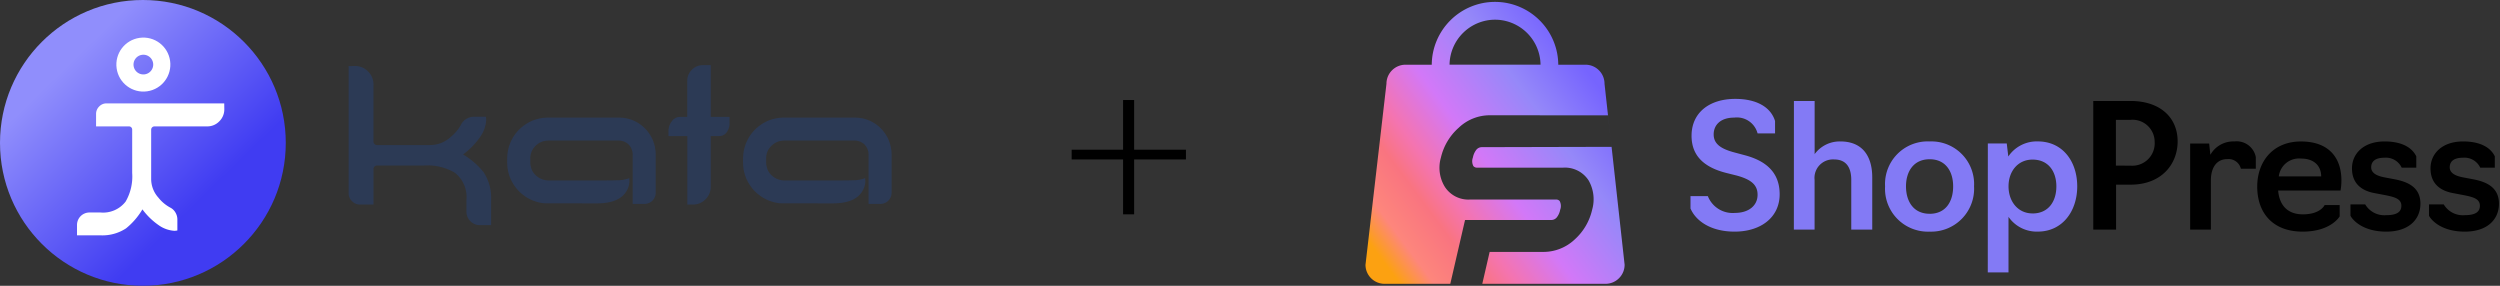
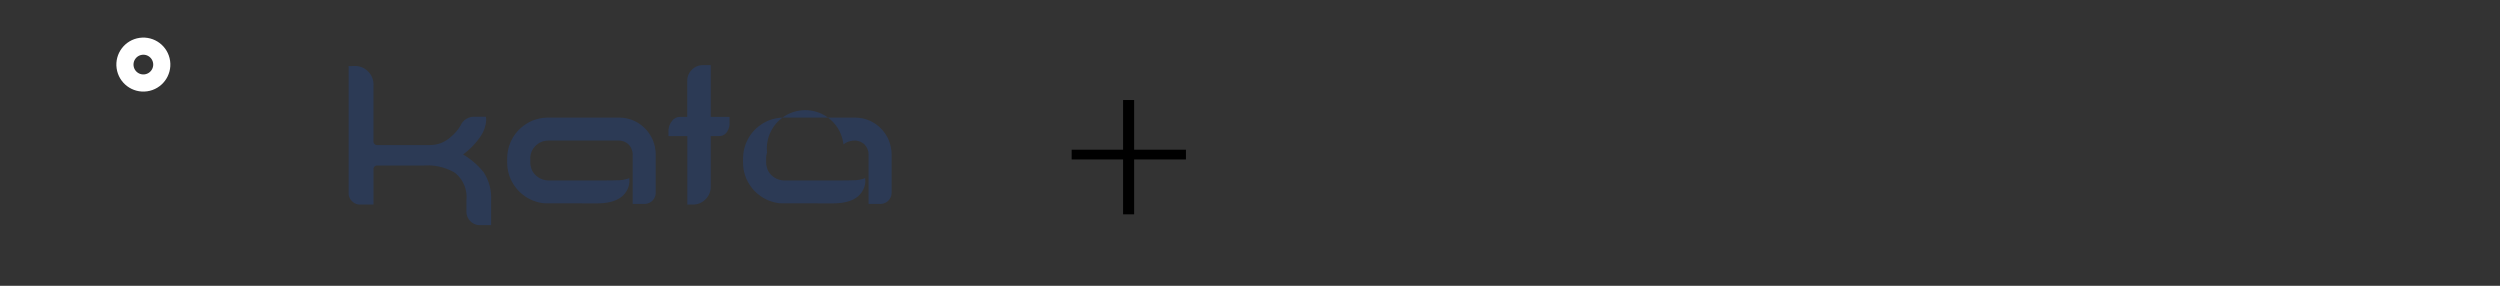
<svg xmlns="http://www.w3.org/2000/svg" width="349.933" height="40" viewBox="0 0 349.933 40">
  <rect x="0" y="0" width="349.933" height="40" fill="#333333" stroke="none" />
  <defs>
    <clipPath id="clip-path">
-       <rect id="Rectangle_3" data-name="Rectangle 3" width="158.933" height="40" fill="#fff" />
-     </clipPath>
+       </clipPath>
    <linearGradient id="linear-gradient" x1="0.084" y1="0.939" x2="0.889" y2="0.287" gradientUnits="objectBoundingBox">
      <stop offset="0" stop-color="#fca111" />
      <stop offset="0.1" stop-color="#fd867c" />
      <stop offset="0.242" stop-color="#f97480" />
      <stop offset="0.339" stop-color="#f474b0" />
      <stop offset="0.512" stop-color="#d278f8" />
      <stop offset="0.774" stop-color="#9588f9" />
      <stop offset="1" stop-color="#7664fe" />
    </linearGradient>
    <linearGradient id="linear-gradient-2" x1="0.228" y1="0.237" x2="0.689" y2="0.71" gradientUnits="objectBoundingBox">
      <stop offset="0" stop-color="#908efc" />
      <stop offset="1" stop-color="#403cf2" />
    </linearGradient>
  </defs>
  <g id="kata_sp-logo" data-name="kata+sp-logo" transform="translate(-91 -58)">
    <g id="shoppress-logo-tst" transform="translate(282 58)" clip-path="url(#clip-path)">
      <g id="ShopPress-Logo1" transform="translate(0.133 0.267)">
        <g id="Typeface" transform="translate(45.491 13.579)">
          <path id="Path_6" data-name="Path 6" d="M15.348-118.584c3.7,0,6.312-2.016,6.312-5.232,0-2.88-1.7-4.608-4.824-5.448l-1.7-.456c-1.872-.528-2.712-1.248-2.712-2.472,0-1.32.96-2.352,2.88-2.352a2.987,2.987,0,0,1,3.264,2.208h2.448v-1.728c-.576-1.9-2.52-3.1-5.568-3.1-3.648,0-6.12,1.944-6.12,5.16,0,2.712,1.632,4.392,4.872,5.208l1.44.36c2.016.552,2.928,1.3,2.928,2.688,0,1.584-1.32,2.544-3.168,2.544a3.73,3.73,0,0,1-3.792-2.352H9.18v1.728C9.924-120.072,12.036-118.584,15.348-118.584Zm8.3-.288h2.9v-6.96a2.587,2.587,0,0,1,2.736-2.856c1.728,0,2.4,1.176,2.4,2.856v6.96H34.62v-7.32c0-2.736-1.2-5.016-4.464-5.016a4.35,4.35,0,0,0-3.6,1.776v-7.44h-2.9Zm19.008.288a6.014,6.014,0,0,0,6.216-6.336,5.976,5.976,0,0,0-6.216-6.288,5.969,5.969,0,0,0-6.24,6.288A6.006,6.006,0,0,0,42.66-118.584Zm0-2.5c-2.256,0-3.312-1.728-3.312-3.84,0-2.064,1.056-3.792,3.312-3.792s3.288,1.728,3.288,3.792C45.948-122.808,44.916-121.08,42.66-121.08Zm8.136,8.208h2.9v-7.776a4.8,4.8,0,0,0,4.1,2.064c3.432,0,5.52-2.832,5.52-6.336,0-3.48-2.04-6.288-5.52-6.288a4.8,4.8,0,0,0-4.128,2.112l-.216-1.824H50.8Zm6.264-8.256c-2.064,0-3.36-1.7-3.36-3.792s1.3-3.744,3.36-3.744c2.232,0,3.336,1.68,3.336,3.744C60.4-122.832,59.292-121.128,57.06-121.128Z" transform="translate(-9.18 137.16)" fill="#837af5" stroke="rgba(0,0,0,0)" stroke-width="1" />
          <path id="Path_5" data-name="Path 5" d="M16.02-117h3.192v-6.288h2.04c4.368,0,6.576-2.928,6.576-6.048,0-3.432-2.544-5.664-6.576-5.664H16.02Zm3.168-8.952v-6.408h2.04a3.1,3.1,0,0,1,3.384,3.1,3.132,3.132,0,0,1-3.384,3.312ZM29.58-117h2.9v-6.888c0-1.7.744-2.976,2.3-2.976a1.776,1.776,0,0,1,1.9,1.344h2.088v-1.632a2.726,2.726,0,0,0-3-2.184,3.684,3.684,0,0,0-3.36,1.872l-.168-1.584H29.58Zm15.744.288c3.984,0,5.184-2.136,5.184-2.136v-1.584H48.4s-.552,1.3-3.048,1.3c-2.16,0-3.288-1.3-3.456-3.336h8.736a8.337,8.337,0,0,0,.12-1.416c0-3.1-1.7-5.448-5.664-5.448-3.936,0-6.12,2.832-6.12,6.312C38.964-119.376,41.1-116.712,45.324-116.712Zm-3.336-7.728a2.849,2.849,0,0,1,3.1-2.5c1.92,0,2.832,1.1,2.832,2.5Zm15.048,7.728c3.12,0,4.776-1.68,4.776-3.912,0-2.28-1.728-3.072-3.7-3.432l-1.392-.264c-1.08-.216-1.8-.624-1.8-1.392s.5-1.344,1.848-1.344a2.435,2.435,0,0,1,2.424,1.392h2.04v-1.584c-.5-1.056-1.776-2.088-4.44-2.088-2.928,0-4.56,1.7-4.56,3.768,0,2.184,1.416,3.168,3.24,3.48l1.392.264c1.3.264,2.28.5,2.28,1.488,0,.792-.528,1.32-2.112,1.32a3.113,3.113,0,0,1-2.952-1.512H52.02v1.584C52.164-118.608,53.46-116.712,57.036-116.712Zm10.992,0c3.12,0,4.776-1.68,4.776-3.912,0-2.28-1.728-3.072-3.7-3.432l-1.392-.264c-1.08-.216-1.8-.624-1.8-1.392s.5-1.344,1.848-1.344a2.435,2.435,0,0,1,2.424,1.392h2.04v-1.584c-.5-1.056-1.776-2.088-4.44-2.088-2.928,0-4.56,1.7-4.56,3.768,0,2.184,1.416,3.168,3.24,3.48l1.392.264c1.3.264,2.28.5,2.28,1.488,0,.792-.528,1.32-2.112,1.32a3.113,3.113,0,0,1-2.952-1.512H63.012v1.584C63.156-118.608,64.452-116.712,68.028-116.712Z" transform="translate(40.359 135.288)" stroke="rgba(0,0,0,0)" stroke-width="1" />
        </g>
        <g id="Icon" transform="translate(0 0)">
-           <path id="Path_7" data-name="Path 7" d="M-3429.118-5175.542h-9.216a2.65,2.65,0,0,1-1.885-.78,2.65,2.65,0,0,1-.781-1.886l2.934-25.334a2.649,2.649,0,0,1,.781-1.885,2.649,2.649,0,0,1,1.885-.781h3.674a8.787,8.787,0,0,1,.715-3.422,8.855,8.855,0,0,1,1.9-2.795,8.834,8.834,0,0,1,2.809-1.885,8.788,8.788,0,0,1,3.431-.691,8.784,8.784,0,0,1,3.43.691,8.832,8.832,0,0,1,2.809,1.885,8.842,8.842,0,0,1,1.9,2.795,8.793,8.793,0,0,1,.715,3.422h3.807a2.65,2.65,0,0,1,1.886.781,2.648,2.648,0,0,1,.781,1.885l.847,7.667-.362-3.248-16.586-.009a6.291,6.291,0,0,0-4.311,1.749,7.969,7.969,0,0,0-2.488,4.167,5.11,5.11,0,0,0,.543,4.093,3.924,3.924,0,0,0,3.532,1.786h12.019a.64.64,0,0,1,.531.215,1.491,1.491,0,0,1,.068,1.217,2.458,2.458,0,0,1-.481,1.074,1,1,0,0,1-.78.358h-12.056l-1.031,4.465-1.031,4.464Zm6.251-36.969a6.39,6.39,0,0,0-6.369,6.3h12.738A6.389,6.389,0,0,0-3422.867-5212.511Zm15.466,36.969h-17.252l1.03-4.464h7.591a6.388,6.388,0,0,0,4.355-1.78,7.96,7.96,0,0,0,2.4-4.118,5.306,5.306,0,0,0-.5-4.118,3.945,3.945,0,0,0-3.542-1.78h-12.042a.647.647,0,0,1-.537-.216,1.461,1.461,0,0,1-.069-1.2,2.523,2.523,0,0,1,.484-1.089,1,1,0,0,1,.783-.362l18.143-.045-.128-1.163.13,1.163h0l1.824,16.5a2.649,2.649,0,0,1-.781,1.886A2.65,2.65,0,0,1-3407.4-5175.542Z" transform="translate(3441 5215)" stroke="rgba(0,0,0,0)" stroke-width="1" fill="url(#linear-gradient)" />
-         </g>
+           </g>
      </g>
    </g>
    <g id="kata-logo-n" transform="translate(91 58)">
      <g id="kata-icon" transform="translate(0)">
-         <circle id="Ellipse_4" data-name="Ellipse 4" cx="20" cy="20" r="20" transform="translate(0 0)" fill="url(#linear-gradient-2)" />
        <circle id="Ellipse_3" data-name="Ellipse 3" cx="2.579" cy="2.579" r="2.579" transform="translate(17.154 6.845) rotate(-8)" fill="none" stroke="#fff" stroke-width="2.4" />
-         <path id="Path_1" data-name="Path 1" d="M14.836,11.462a9.9,9.9,0,0,1,2.657,2.292,6.029,6.029,0,0,1,.976,3.585v3.28H17.034a1.746,1.746,0,0,1-1.763-1.752V17.34a3.982,3.982,0,0,0-1.528-3.527,7,7,0,0,0-4-.917H3.668a.441.441,0,0,0-.447.435v4.62H1.481a1.452,1.452,0,0,1-1.046-.435A1.4,1.4,0,0,1,0,16.47V.012L.811,0A2.342,2.342,0,0,1,2.527.717a2.317,2.317,0,0,1,.694,1.7V9.792a.462.462,0,0,0,.447.447h6.877A3.894,3.894,0,0,0,13.19,9.228a5.337,5.337,0,0,0,1.4-1.669,1.756,1.756,0,0,1,.705-.729,1.891,1.891,0,0,1,.964-.259h1.528a2,2,0,0,1,.047.435,4.229,4.229,0,0,1-.8,2.2A9.593,9.593,0,0,1,14.836,11.462Z" transform="translate(31.398 14.471) rotate(90)" fill="#fff" />
      </g>
      <g id="kata-typeface" transform="translate(48.8 9.123)">
-         <path id="Path_8" data-name="Path 8" d="M17.252-9.11a10.7,10.7,0,0,1,2.869,2.477,6.517,6.517,0,0,1,1.054,3.874V.785H19.626A1.855,1.855,0,0,1,18.28.239a1.863,1.863,0,0,1-.559-1.346V-2.759a4.3,4.3,0,0,0-1.65-3.811,7.559,7.559,0,0,0-4.316-.991H5.193a.474.474,0,0,0-.33.127.474.474,0,0,0-.152.343V-2.1H2.831a1.567,1.567,0,0,1-1.13-.47,1.515,1.515,0,0,1-.47-1.13V-21.481l.876-.013a2.528,2.528,0,0,1,1.853.775,2.5,2.5,0,0,1,.749,1.842v7.964a.447.447,0,0,0,.152.343.451.451,0,0,0,.33.14h7.426a4.2,4.2,0,0,0,2.856-1.092,5.765,5.765,0,0,0,1.511-1.8,1.9,1.9,0,0,1,.762-.788,2.042,2.042,0,0,1,1.041-.279h1.65a2.161,2.161,0,0,1,.051.47,4.571,4.571,0,0,1-.863,2.375A10.362,10.362,0,0,1,17.252-9.11ZM44.214-3.775a1.563,1.563,0,0,1-.457,1.13,1.59,1.59,0,0,1-1.13.457H40.99V-9.1l-.013-.216-.013-.1V-9.44a.24.24,0,0,1-.013-.076l-.038-.114a2.014,2.014,0,0,0-.482-.864A1.975,1.975,0,0,0,39.5-11l-.279-.051h-.14l-.025-.013H29.2l-.063.013-.292.013a.451.451,0,0,1-.127.038.479.479,0,0,0-.152.025,1.613,1.613,0,0,0-.33.1,2.406,2.406,0,0,0-.622.368,2.465,2.465,0,0,0-.825,1.143,2.343,2.343,0,0,0-.127.711v.711l.013.279q.127.521.165.61a2.419,2.419,0,0,0,.343.6,2.513,2.513,0,0,0,.5.47,2.131,2.131,0,0,0,.6.33,2.761,2.761,0,0,0,.647.165l.152.013H37.4q.812,0,1.422-.025a4.547,4.547,0,0,0,1.676-.292,2.271,2.271,0,0,1,.038.419,2.692,2.692,0,0,1-.406,1.384q-1,1.727-4.176,1.727h-.267l-7.1-.013a5.864,5.864,0,0,1-1.473-.356,5.165,5.165,0,0,1-1.358-.749,5.368,5.368,0,0,1-1.117-1.08,6.165,6.165,0,0,1-.8-1.372,6.046,6.046,0,0,1-.394-1.651l-.013-.292L23.421-8v-.14q0-.546.013-.66a5.557,5.557,0,0,1,.3-1.6,5.638,5.638,0,0,1,1.853-2.629,6.06,6.06,0,0,1,1.422-.838,7.039,7.039,0,0,1,.787-.241,4.489,4.489,0,0,1,.876-.14l.292-.025H39.149l.368.025a5.727,5.727,0,0,1,.749.114,5.055,5.055,0,0,1,2.45,1.384,5.066,5.066,0,0,1,1.32,2.312q.063.241.076.3.051.381.051.368l.038.178v.114l.013.216ZM54.547-14.368v.876a2.056,2.056,0,0,1-.406,1.283,1.218,1.218,0,0,1-.99.521H51.92v7.062A2.445,2.445,0,0,1,51.2-2.848a2.442,2.442,0,0,1-1.79.749h-.774v-9.59H46v-.635a2.251,2.251,0,0,1,.47-1.435,1.4,1.4,0,0,1,1.142-.61h1.016V-19.4a2.1,2.1,0,0,1,.647-1.562,2.1,2.1,0,0,1,1.561-.648H51.92v7.24ZM77.232-3.775a1.563,1.563,0,0,1-.457,1.13,1.59,1.59,0,0,1-1.13.457H74.008V-9.1l-.013-.216-.013-.1V-9.44a.24.24,0,0,1-.013-.076l-.038-.114a2.013,2.013,0,0,0-.482-.864A1.975,1.975,0,0,0,72.522-11l-.279-.051H72.1l-.025-.013H62.215l-.063.013-.292.013a.451.451,0,0,1-.127.038.479.479,0,0,0-.152.025,1.612,1.612,0,0,0-.33.1,2.406,2.406,0,0,0-.622.368A2.465,2.465,0,0,0,59.8-9.364a2.343,2.343,0,0,0-.127.711v.711l.013.279q.127.521.165.61a2.419,2.419,0,0,0,.343.6,2.513,2.513,0,0,0,.5.47,2.131,2.131,0,0,0,.6.33,2.761,2.761,0,0,0,.647.165l.152.013h8.327q.812,0,1.422-.025a4.547,4.547,0,0,0,1.676-.292,2.27,2.27,0,0,1,.038.419,2.692,2.692,0,0,1-.406,1.384q-1,1.727-4.176,1.727H68.7l-7.1-.013a5.864,5.864,0,0,1-1.473-.356,5.165,5.165,0,0,1-1.358-.749,5.368,5.368,0,0,1-1.117-1.08,6.166,6.166,0,0,1-.8-1.372,6.046,6.046,0,0,1-.394-1.651l-.013-.292L56.439-8v-.14q0-.546.013-.66a5.557,5.557,0,0,1,.3-1.6,5.638,5.638,0,0,1,1.853-2.629,6.06,6.06,0,0,1,1.422-.838,7.039,7.039,0,0,1,.787-.241,4.489,4.489,0,0,1,.876-.14l.292-.025H72.167l.368.025a5.727,5.727,0,0,1,.749.114,5.055,5.055,0,0,1,2.45,1.384,5.066,5.066,0,0,1,1.32,2.312q.063.241.076.3.051.381.051.368l.038.178v.114l.013.216Z" transform="translate(-1.232 21.608)" fill="#2c3a55" />
+         <path id="Path_8" data-name="Path 8" d="M17.252-9.11a10.7,10.7,0,0,1,2.869,2.477,6.517,6.517,0,0,1,1.054,3.874V.785H19.626A1.855,1.855,0,0,1,18.28.239a1.863,1.863,0,0,1-.559-1.346V-2.759a4.3,4.3,0,0,0-1.65-3.811,7.559,7.559,0,0,0-4.316-.991H5.193a.474.474,0,0,0-.33.127.474.474,0,0,0-.152.343V-2.1H2.831a1.567,1.567,0,0,1-1.13-.47,1.515,1.515,0,0,1-.47-1.13V-21.481l.876-.013a2.528,2.528,0,0,1,1.853.775,2.5,2.5,0,0,1,.749,1.842v7.964a.447.447,0,0,0,.152.343.451.451,0,0,0,.33.14h7.426a4.2,4.2,0,0,0,2.856-1.092,5.765,5.765,0,0,0,1.511-1.8,1.9,1.9,0,0,1,.762-.788,2.042,2.042,0,0,1,1.041-.279h1.65a2.161,2.161,0,0,1,.051.47,4.571,4.571,0,0,1-.863,2.375A10.362,10.362,0,0,1,17.252-9.11ZM44.214-3.775a1.563,1.563,0,0,1-.457,1.13,1.59,1.59,0,0,1-1.13.457H40.99V-9.1l-.013-.216-.013-.1V-9.44a.24.24,0,0,1-.013-.076l-.038-.114a2.014,2.014,0,0,0-.482-.864A1.975,1.975,0,0,0,39.5-11l-.279-.051h-.14l-.025-.013H29.2l-.063.013-.292.013a.451.451,0,0,1-.127.038.479.479,0,0,0-.152.025,1.613,1.613,0,0,0-.33.1,2.406,2.406,0,0,0-.622.368,2.465,2.465,0,0,0-.825,1.143,2.343,2.343,0,0,0-.127.711v.711l.013.279q.127.521.165.61a2.419,2.419,0,0,0,.343.6,2.513,2.513,0,0,0,.5.47,2.131,2.131,0,0,0,.6.33,2.761,2.761,0,0,0,.647.165l.152.013H37.4q.812,0,1.422-.025a4.547,4.547,0,0,0,1.676-.292,2.271,2.271,0,0,1,.038.419,2.692,2.692,0,0,1-.406,1.384q-1,1.727-4.176,1.727h-.267l-7.1-.013a5.864,5.864,0,0,1-1.473-.356,5.165,5.165,0,0,1-1.358-.749,5.368,5.368,0,0,1-1.117-1.08,6.165,6.165,0,0,1-.8-1.372,6.046,6.046,0,0,1-.394-1.651l-.013-.292L23.421-8v-.14q0-.546.013-.66a5.557,5.557,0,0,1,.3-1.6,5.638,5.638,0,0,1,1.853-2.629,6.06,6.06,0,0,1,1.422-.838,7.039,7.039,0,0,1,.787-.241,4.489,4.489,0,0,1,.876-.14l.292-.025H39.149l.368.025a5.727,5.727,0,0,1,.749.114,5.055,5.055,0,0,1,2.45,1.384,5.066,5.066,0,0,1,1.32,2.312q.063.241.076.3.051.381.051.368l.038.178v.114l.013.216ZM54.547-14.368v.876a2.056,2.056,0,0,1-.406,1.283,1.218,1.218,0,0,1-.99.521H51.92v7.062A2.445,2.445,0,0,1,51.2-2.848a2.442,2.442,0,0,1-1.79.749h-.774v-9.59H46v-.635a2.251,2.251,0,0,1,.47-1.435,1.4,1.4,0,0,1,1.142-.61h1.016V-19.4a2.1,2.1,0,0,1,.647-1.562,2.1,2.1,0,0,1,1.561-.648H51.92v7.24ZM77.232-3.775a1.563,1.563,0,0,1-.457,1.13,1.59,1.59,0,0,1-1.13.457H74.008V-9.1l-.013-.216-.013-.1V-9.44a.24.24,0,0,1-.013-.076l-.038-.114a2.013,2.013,0,0,0-.482-.864A1.975,1.975,0,0,0,72.522-11l-.279-.051H72.1l-.025-.013l-.063.013-.292.013a.451.451,0,0,1-.127.038.479.479,0,0,0-.152.025,1.612,1.612,0,0,0-.33.1,2.406,2.406,0,0,0-.622.368A2.465,2.465,0,0,0,59.8-9.364a2.343,2.343,0,0,0-.127.711v.711l.013.279q.127.521.165.61a2.419,2.419,0,0,0,.343.6,2.513,2.513,0,0,0,.5.47,2.131,2.131,0,0,0,.6.33,2.761,2.761,0,0,0,.647.165l.152.013h8.327q.812,0,1.422-.025a4.547,4.547,0,0,0,1.676-.292,2.27,2.27,0,0,1,.038.419,2.692,2.692,0,0,1-.406,1.384q-1,1.727-4.176,1.727H68.7l-7.1-.013a5.864,5.864,0,0,1-1.473-.356,5.165,5.165,0,0,1-1.358-.749,5.368,5.368,0,0,1-1.117-1.08,6.166,6.166,0,0,1-.8-1.372,6.046,6.046,0,0,1-.394-1.651l-.013-.292L56.439-8v-.14q0-.546.013-.66a5.557,5.557,0,0,1,.3-1.6,5.638,5.638,0,0,1,1.853-2.629,6.06,6.06,0,0,1,1.422-.838,7.039,7.039,0,0,1,.787-.241,4.489,4.489,0,0,1,.876-.14l.292-.025H72.167l.368.025a5.727,5.727,0,0,1,.749.114,5.055,5.055,0,0,1,2.45,1.384,5.066,5.066,0,0,1,1.32,2.312q.063.241.076.3.051.381.051.368l.038.178v.114l.013.216Z" transform="translate(-1.232 21.608)" fill="#2c3a55" />
      </g>
    </g>
    <g id="Group_65622" data-name="Group 65622" transform="translate(242.177 75)">
      <path id="Path_9" data-name="Path 9" d="M17.908-8.093H10.657v-6.955H9.11v6.955h-7.2V-6.73h7.2V.952h1.547V-6.73h7.251Z" transform="translate(-3.085 12.048)" />
    </g>
  </g>
</svg>